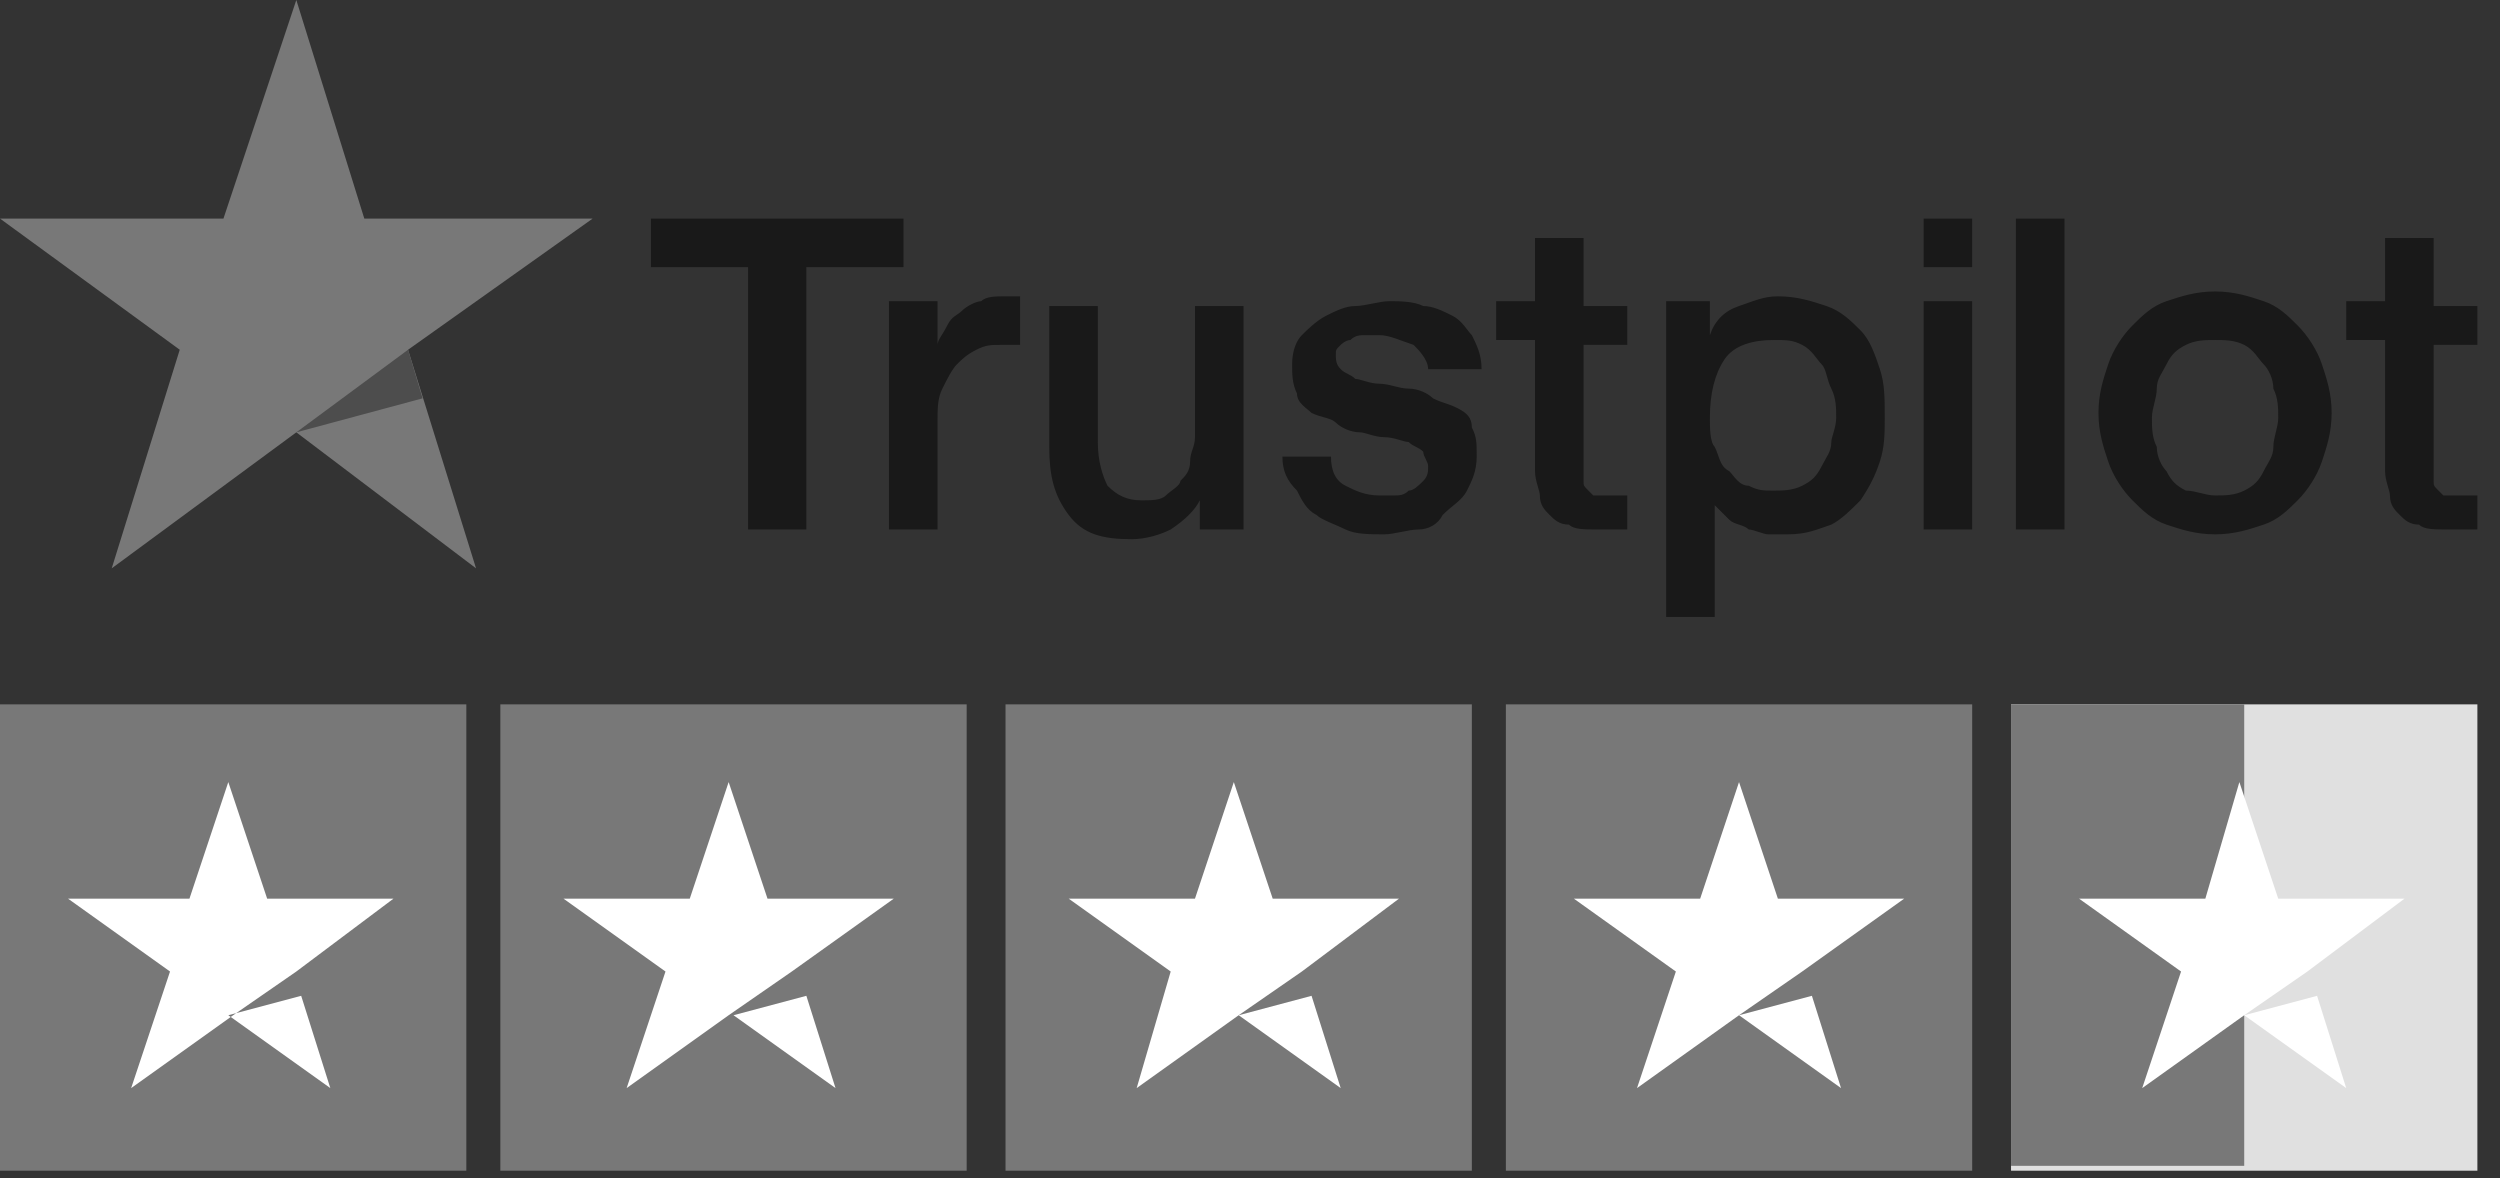
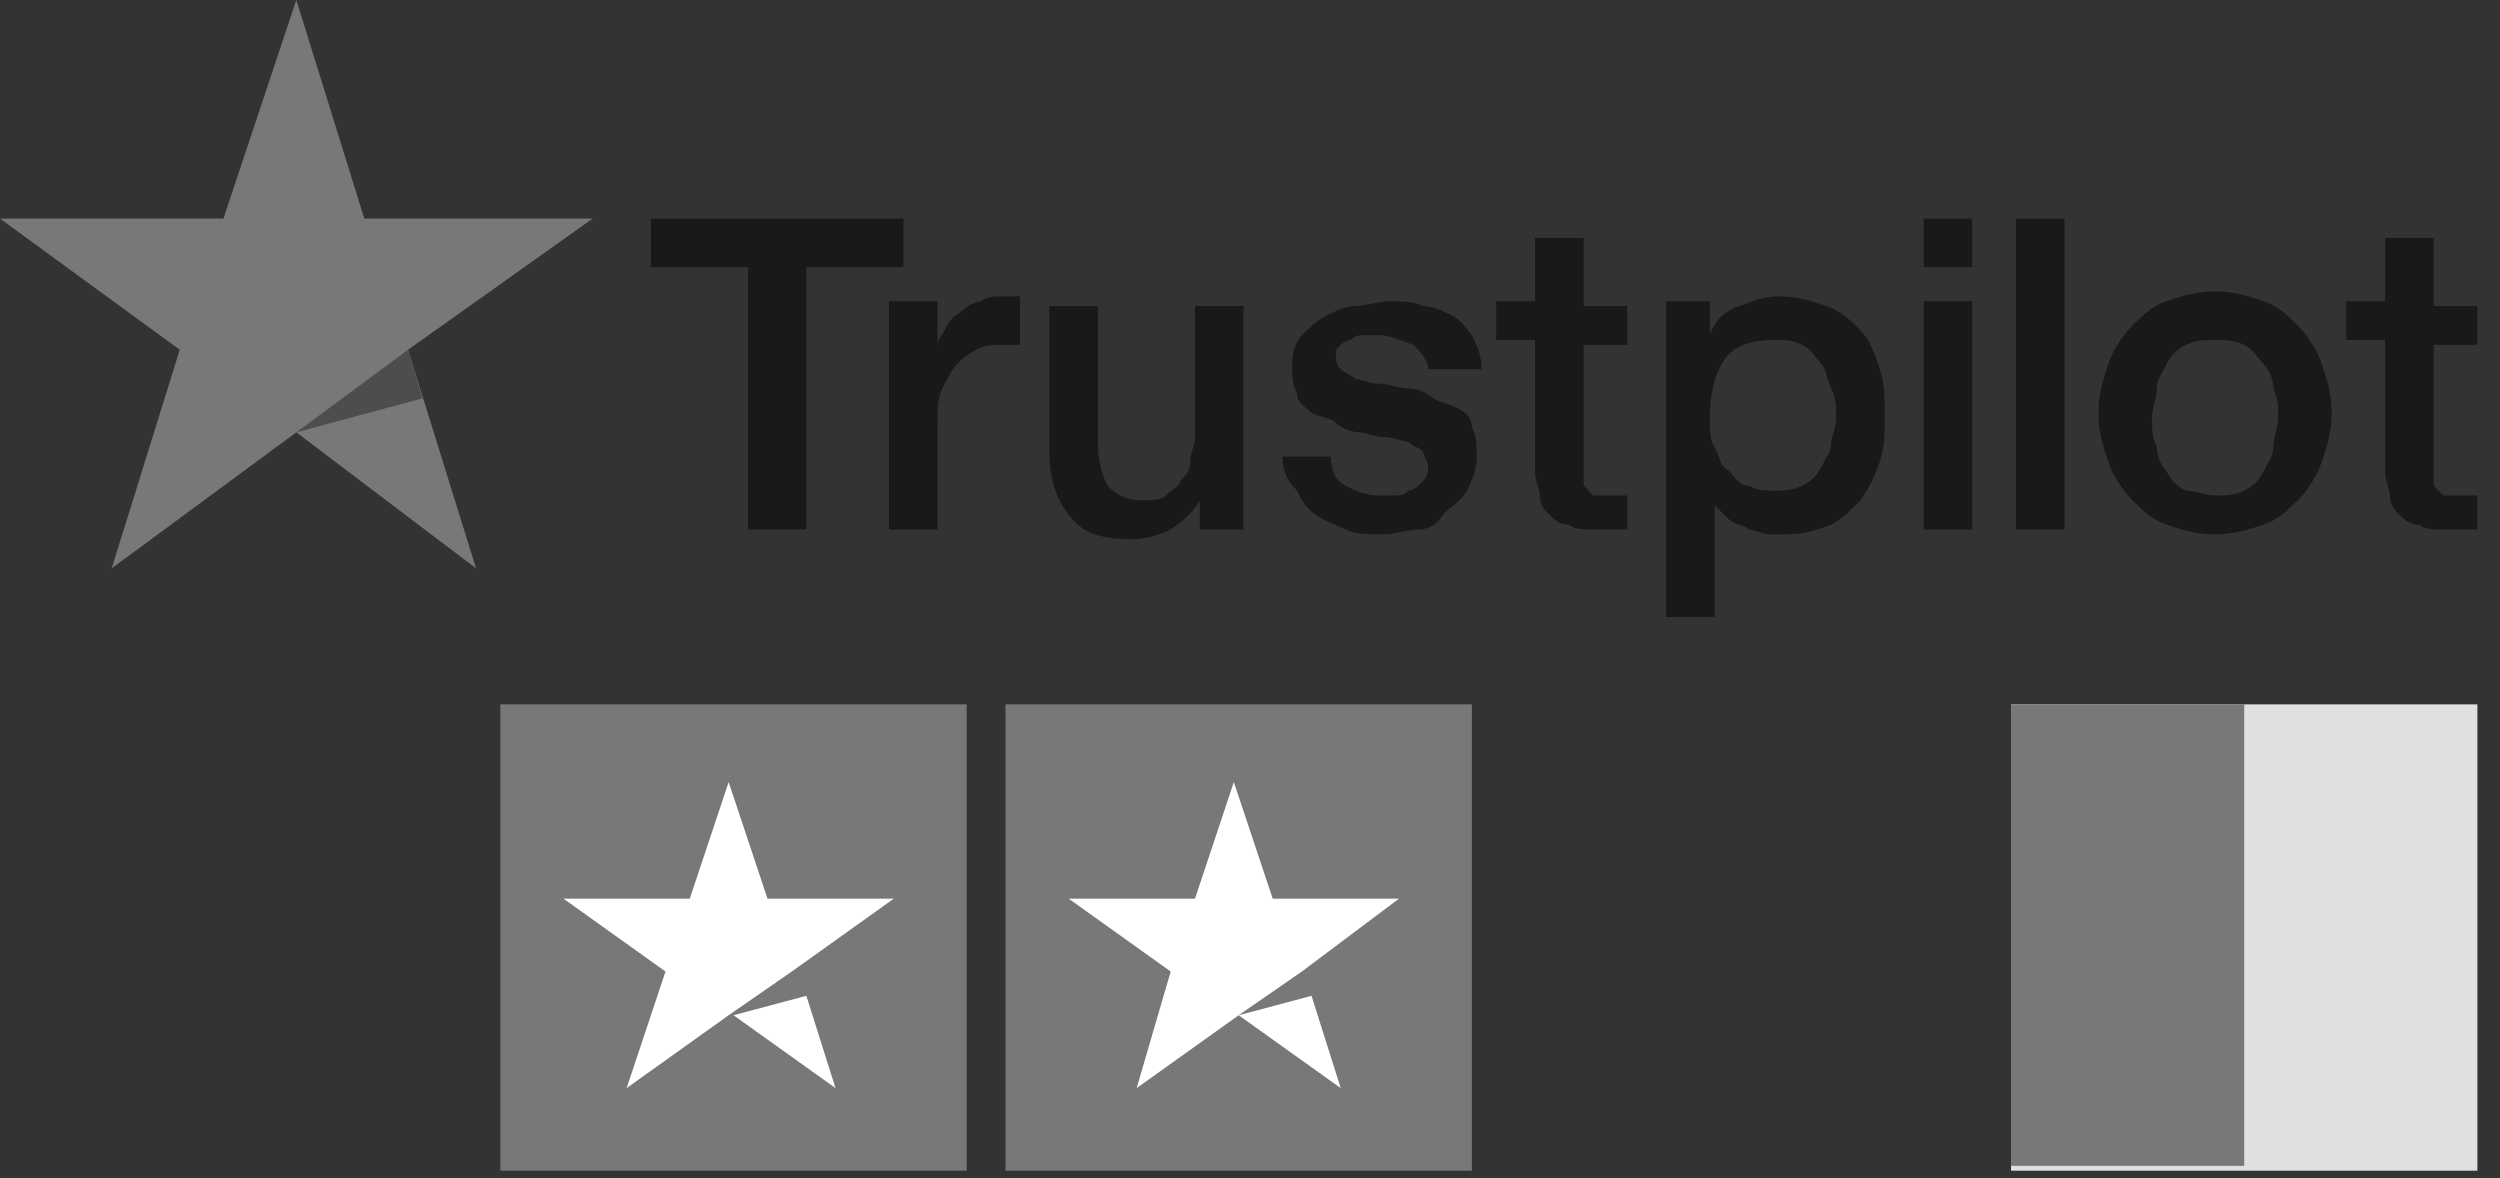
<svg xmlns="http://www.w3.org/2000/svg" width="87" height="41" viewBox="0 0 87 41" fill="none">
  <rect x="0" y="0" width="87" height="41" fill="#333333" stroke="none" />
  <path d="M22.652 7.607H31.442V9.297H28.061V18.426H26.033V9.297H22.652V7.607ZM30.935 10.481H32.626V12.002C32.626 11.833 32.795 11.664 32.964 11.326C33.133 10.988 33.302 10.988 33.471 10.819C33.64 10.65 33.978 10.481 34.147 10.481C34.316 10.312 34.654 10.312 34.992 10.312C35.161 10.312 35.33 10.312 35.33 10.312H35.499V12.002C35.33 12.002 35.33 12.002 35.161 12.002C34.992 12.002 34.992 12.002 34.823 12.002C34.485 12.002 34.316 12.002 33.978 12.171C33.64 12.34 33.471 12.509 33.302 12.678C33.133 12.847 32.964 13.185 32.795 13.524C32.626 13.862 32.626 14.2 32.626 14.707V18.426H30.935V10.481ZM43.444 18.426H41.754V17.412C41.585 17.75 41.247 18.088 40.74 18.426C40.402 18.595 39.895 18.764 39.387 18.764C38.373 18.764 37.697 18.595 37.19 17.919C36.683 17.242 36.514 16.566 36.514 15.552V10.65H38.204V15.383C38.204 16.059 38.373 16.566 38.542 16.904C38.88 17.242 39.218 17.412 39.725 17.412C40.063 17.412 40.402 17.412 40.571 17.242C40.74 17.073 41.078 16.904 41.078 16.735C41.247 16.566 41.416 16.397 41.416 16.059C41.416 15.721 41.585 15.552 41.585 15.214V10.65H43.275V18.426H43.444ZM46.318 15.89C46.318 16.397 46.487 16.735 46.825 16.904C47.163 17.073 47.502 17.242 48.009 17.242C48.178 17.242 48.347 17.242 48.516 17.242C48.685 17.242 48.854 17.242 49.023 17.073C49.192 17.073 49.361 16.904 49.53 16.735C49.699 16.566 49.699 16.397 49.699 16.228C49.699 16.059 49.53 15.89 49.53 15.721C49.361 15.552 49.192 15.552 49.023 15.383C48.854 15.383 48.516 15.214 48.178 15.214C47.84 15.214 47.502 15.045 47.332 15.045C46.994 15.045 46.656 14.876 46.487 14.707C46.318 14.538 45.98 14.538 45.642 14.369C45.473 14.2 45.135 14.031 45.135 13.693C44.966 13.354 44.966 13.016 44.966 12.678C44.966 12.171 45.135 11.833 45.304 11.664C45.473 11.495 45.811 11.157 46.149 10.988C46.487 10.819 46.825 10.65 47.163 10.65C47.502 10.65 48.009 10.481 48.347 10.481C48.685 10.481 49.192 10.481 49.53 10.65C49.868 10.65 50.206 10.819 50.544 10.988C50.882 11.157 51.051 11.495 51.221 11.664C51.389 12.002 51.559 12.34 51.559 12.847H49.699C49.699 12.509 49.361 12.171 49.192 12.002C48.685 11.833 48.347 11.664 48.009 11.664C47.84 11.664 47.67 11.664 47.502 11.664C47.332 11.664 47.163 11.664 46.994 11.833C46.825 11.833 46.656 12.002 46.656 12.002C46.487 12.171 46.487 12.171 46.487 12.34C46.487 12.509 46.487 12.678 46.656 12.847C46.825 13.016 46.994 13.016 47.163 13.185C47.332 13.185 47.67 13.354 48.009 13.354C48.347 13.354 48.685 13.524 49.023 13.524C49.361 13.524 49.699 13.693 49.868 13.862C50.206 14.031 50.375 14.031 50.713 14.2C51.051 14.369 51.221 14.538 51.221 14.876C51.389 15.214 51.389 15.383 51.389 15.89C51.389 16.397 51.221 16.735 51.051 17.073C50.882 17.412 50.544 17.581 50.206 17.919C50.037 18.257 49.699 18.426 49.361 18.426C49.023 18.426 48.516 18.595 48.178 18.595C47.67 18.595 47.163 18.595 46.825 18.426C46.487 18.257 45.98 18.088 45.811 17.919C45.473 17.75 45.304 17.412 45.135 17.073C44.797 16.735 44.628 16.397 44.628 15.89H46.318ZM52.066 10.481H53.418V8.283H55.108V10.65H56.63V12.002H55.108V16.228C55.108 16.397 55.108 16.566 55.108 16.735C55.108 16.904 55.108 16.904 55.278 17.073C55.447 17.242 55.447 17.242 55.447 17.242C55.616 17.242 55.785 17.242 55.954 17.242C56.123 17.242 56.123 17.242 56.292 17.242C56.461 17.242 56.461 17.242 56.63 17.242V18.426C56.461 18.426 56.292 18.426 56.123 18.426C55.954 18.426 55.785 18.426 55.616 18.426C55.108 18.426 54.77 18.426 54.601 18.257C54.263 18.257 54.094 18.088 53.925 17.919C53.756 17.75 53.587 17.581 53.587 17.242C53.587 17.073 53.418 16.735 53.418 16.397V11.833H52.066V10.481ZM57.813 10.481H59.504V11.664C59.673 11.157 60.011 10.819 60.518 10.65C61.025 10.481 61.363 10.312 61.87 10.312C62.546 10.312 63.054 10.481 63.561 10.65C64.068 10.819 64.406 11.157 64.744 11.495C65.082 11.833 65.251 12.34 65.42 12.847C65.589 13.354 65.589 13.862 65.589 14.538C65.589 15.045 65.589 15.552 65.42 16.059C65.251 16.566 65.082 16.904 64.744 17.412C64.406 17.75 64.068 18.088 63.73 18.257C63.223 18.426 62.885 18.595 62.208 18.595C62.039 18.595 61.701 18.595 61.532 18.595C61.363 18.595 61.025 18.426 60.856 18.426C60.687 18.257 60.349 18.257 60.18 18.088C60.011 17.919 59.842 17.75 59.673 17.581V21.469H57.982V10.481H57.813ZM63.899 14.538C63.899 14.2 63.899 13.862 63.73 13.524C63.561 13.185 63.561 12.847 63.392 12.678C63.223 12.509 63.054 12.171 62.715 12.002C62.377 11.833 62.208 11.833 61.701 11.833C61.025 11.833 60.349 12.002 60.011 12.509C59.673 13.016 59.504 13.693 59.504 14.538C59.504 14.876 59.504 15.383 59.673 15.552C59.842 15.89 59.842 16.228 60.18 16.397C60.349 16.566 60.518 16.904 60.856 16.904C61.194 17.073 61.363 17.073 61.701 17.073C62.039 17.073 62.377 17.073 62.715 16.904C63.054 16.735 63.223 16.566 63.392 16.228C63.561 15.89 63.73 15.721 63.73 15.383C63.73 15.214 63.899 14.876 63.899 14.538ZM66.942 7.607H68.632V9.297H66.942V7.607ZM66.942 10.481H68.632V18.426H66.942V10.481ZM70.153 7.607H71.844V18.426H70.153V7.607ZM77.084 18.595C76.408 18.595 75.901 18.426 75.394 18.257C74.887 18.088 74.549 17.75 74.21 17.412C73.872 17.073 73.534 16.566 73.365 16.059C73.196 15.552 73.027 15.045 73.027 14.369C73.027 13.693 73.196 13.185 73.365 12.678C73.534 12.171 73.872 11.664 74.21 11.326C74.549 10.988 74.887 10.65 75.394 10.481C75.901 10.312 76.408 10.143 77.084 10.143C77.76 10.143 78.268 10.312 78.775 10.481C79.282 10.65 79.62 10.988 79.958 11.326C80.296 11.664 80.634 12.171 80.803 12.678C80.972 13.185 81.141 13.693 81.141 14.369C81.141 15.045 80.972 15.552 80.803 16.059C80.634 16.566 80.296 17.073 79.958 17.412C79.62 17.75 79.282 18.088 78.775 18.257C78.268 18.426 77.76 18.595 77.084 18.595ZM77.084 17.242C77.422 17.242 77.76 17.242 78.099 17.073C78.437 16.904 78.606 16.735 78.775 16.397C78.944 16.059 79.113 15.89 79.113 15.552C79.113 15.214 79.282 14.876 79.282 14.538C79.282 14.2 79.282 13.862 79.113 13.524C79.113 13.185 78.944 12.847 78.775 12.678C78.606 12.509 78.437 12.171 78.099 12.002C77.76 11.833 77.422 11.833 77.084 11.833C76.746 11.833 76.408 11.833 76.07 12.002C75.732 12.171 75.563 12.34 75.394 12.678C75.225 13.016 75.056 13.185 75.056 13.524C75.056 13.862 74.887 14.2 74.887 14.538C74.887 14.876 74.887 15.214 75.056 15.552C75.056 15.89 75.225 16.228 75.394 16.397C75.563 16.735 75.732 16.904 76.07 17.073C76.408 17.073 76.746 17.242 77.084 17.242ZM81.648 10.481H83.001V8.283H84.691V10.65H86.213V12.002H84.691V16.228C84.691 16.397 84.691 16.566 84.691 16.735C84.691 16.904 84.691 16.904 84.86 17.073C85.029 17.242 85.029 17.242 85.029 17.242C85.198 17.242 85.367 17.242 85.537 17.242C85.706 17.242 85.706 17.242 85.875 17.242C86.044 17.242 86.044 17.242 86.213 17.242V18.426C86.044 18.426 85.875 18.426 85.706 18.426C85.537 18.426 85.367 18.426 85.198 18.426C84.691 18.426 84.353 18.426 84.184 18.257C83.846 18.257 83.677 18.088 83.508 17.919C83.339 17.75 83.17 17.581 83.17 17.242C83.17 17.073 83.001 16.735 83.001 16.397V11.833H81.648V10.481Z" fill="#191919" />
  <path d="M20.623 7.607H12.678L10.312 0L7.776 7.607H0L6.255 12.171L3.888 19.778L10.312 15.045L16.566 19.778L14.2 12.171L20.623 7.607Z" fill="#787878" />
  <path d="M14.707 13.862L14.2 12.171L10.312 15.045L14.707 13.862Z" fill="#4D4D4D" />
-   <path d="M16.228 24.512H0V40.74H16.228V24.512Z" fill="#787878" />
  <path d="M33.64 24.512H17.412V40.74H33.64V24.512Z" fill="#787878" />
  <path d="M51.22 24.512H34.992V40.74H51.22V24.512Z" fill="#787878" />
-   <path d="M68.632 24.512H52.404V40.74H68.632V24.512Z" fill="#787878" />
  <path d="M86.213 24.512H69.984V40.74H86.213V24.512Z" fill="#E0E0E0" />
-   <path d="M69.984 24.512H78.099V40.571H69.984V24.512Z" fill="#787878" />
-   <path d="M7.945 35.33L10.481 34.654L11.495 37.866L7.945 35.33ZM13.693 31.273H9.297L7.945 27.216L6.593 31.273H2.367L5.917 33.809L4.564 37.866L8.114 35.33L10.312 33.809L13.693 31.273Z" fill="white" />
+   <path d="M69.984 24.512H78.099V40.571H69.984Z" fill="#787878" />
  <path d="M25.526 35.33L28.061 34.654L29.076 37.866L25.526 35.33ZM31.104 31.273H26.709L25.357 27.216L24.004 31.273H19.609L23.159 33.809L21.807 37.866L25.357 35.33L27.554 33.809L31.104 31.273Z" fill="white" />
  <path d="M43.106 35.33L45.642 34.654L46.656 37.866L43.106 35.33ZM48.685 31.273H44.29L42.937 27.216L41.585 31.273H37.19L40.74 33.809L39.556 37.866L43.106 35.33L45.304 33.809L48.685 31.273Z" fill="white" />
-   <path d="M60.518 35.33L63.054 34.654L64.068 37.866L60.518 35.33ZM66.266 31.273H61.87L60.518 27.216L59.166 31.273H54.77L58.32 33.809L56.968 37.866L60.518 35.33L62.715 33.809L66.266 31.273Z" fill="white" />
-   <path d="M78.099 35.33L80.634 34.654L81.648 37.866L78.099 35.33ZM83.677 31.273H79.282L77.93 27.216L76.746 31.273H72.351L75.901 33.809L74.549 37.866L78.099 35.33L80.296 33.809L83.677 31.273Z" fill="white" />
</svg>